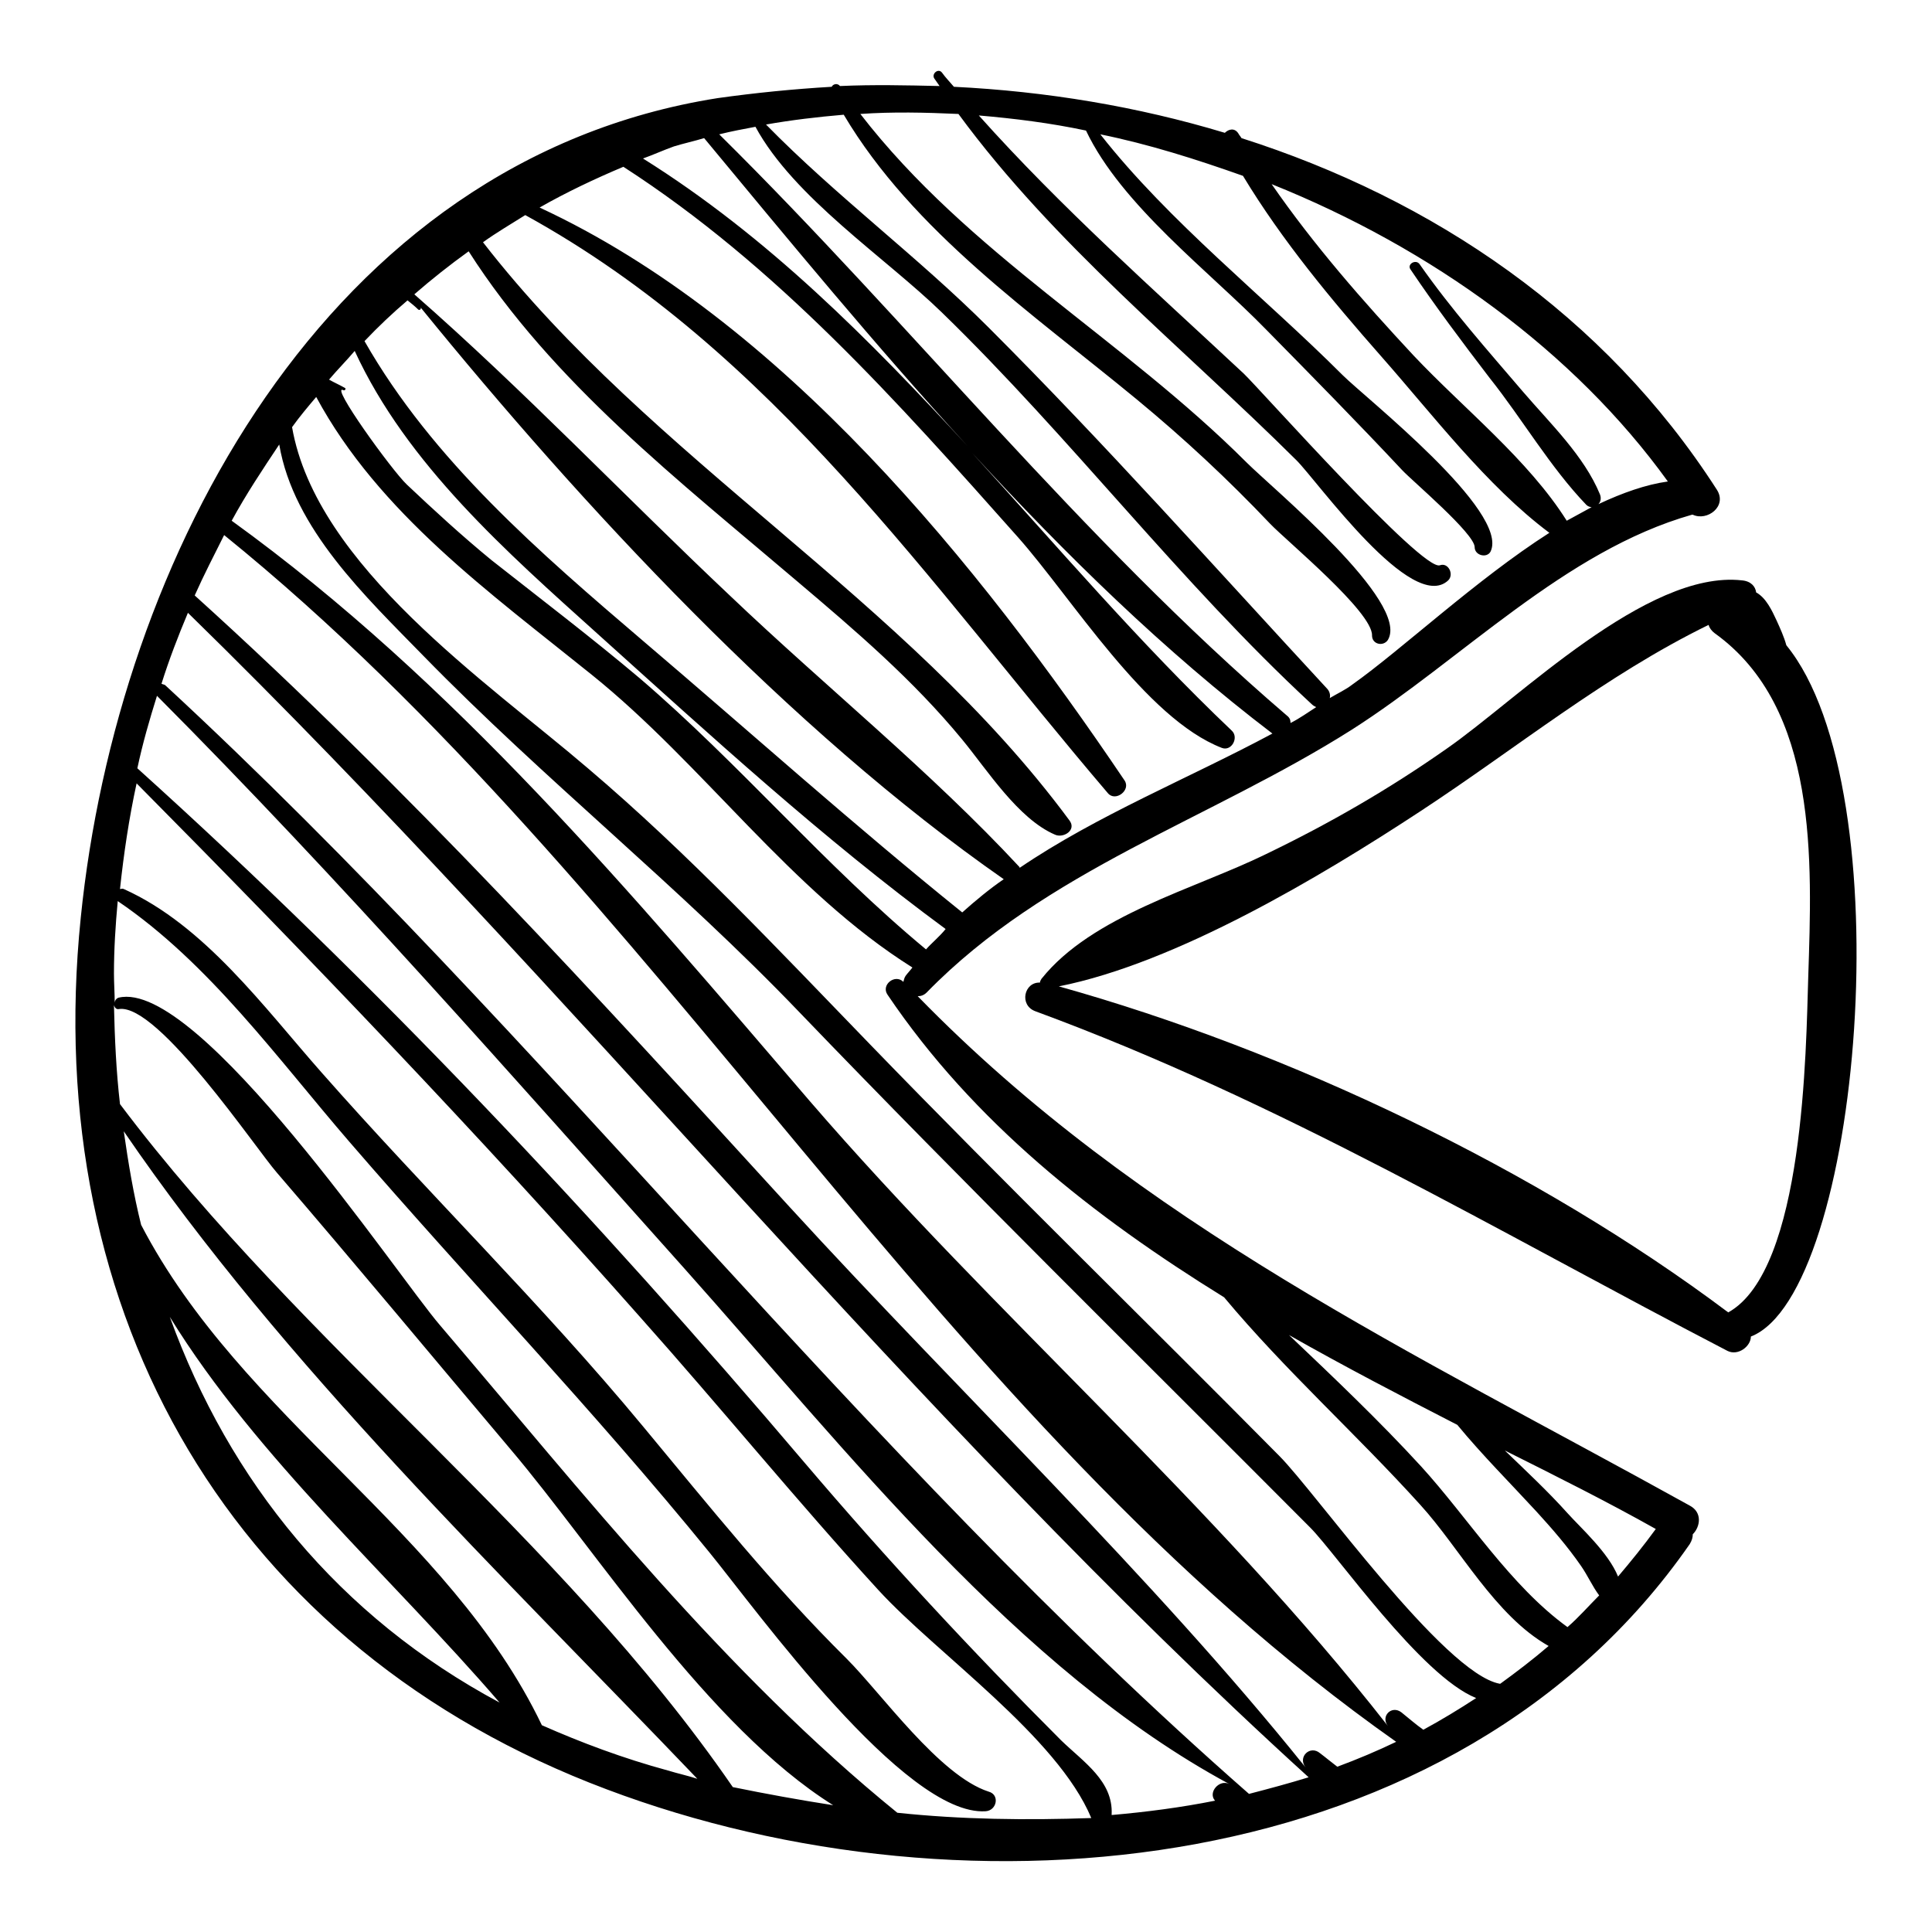
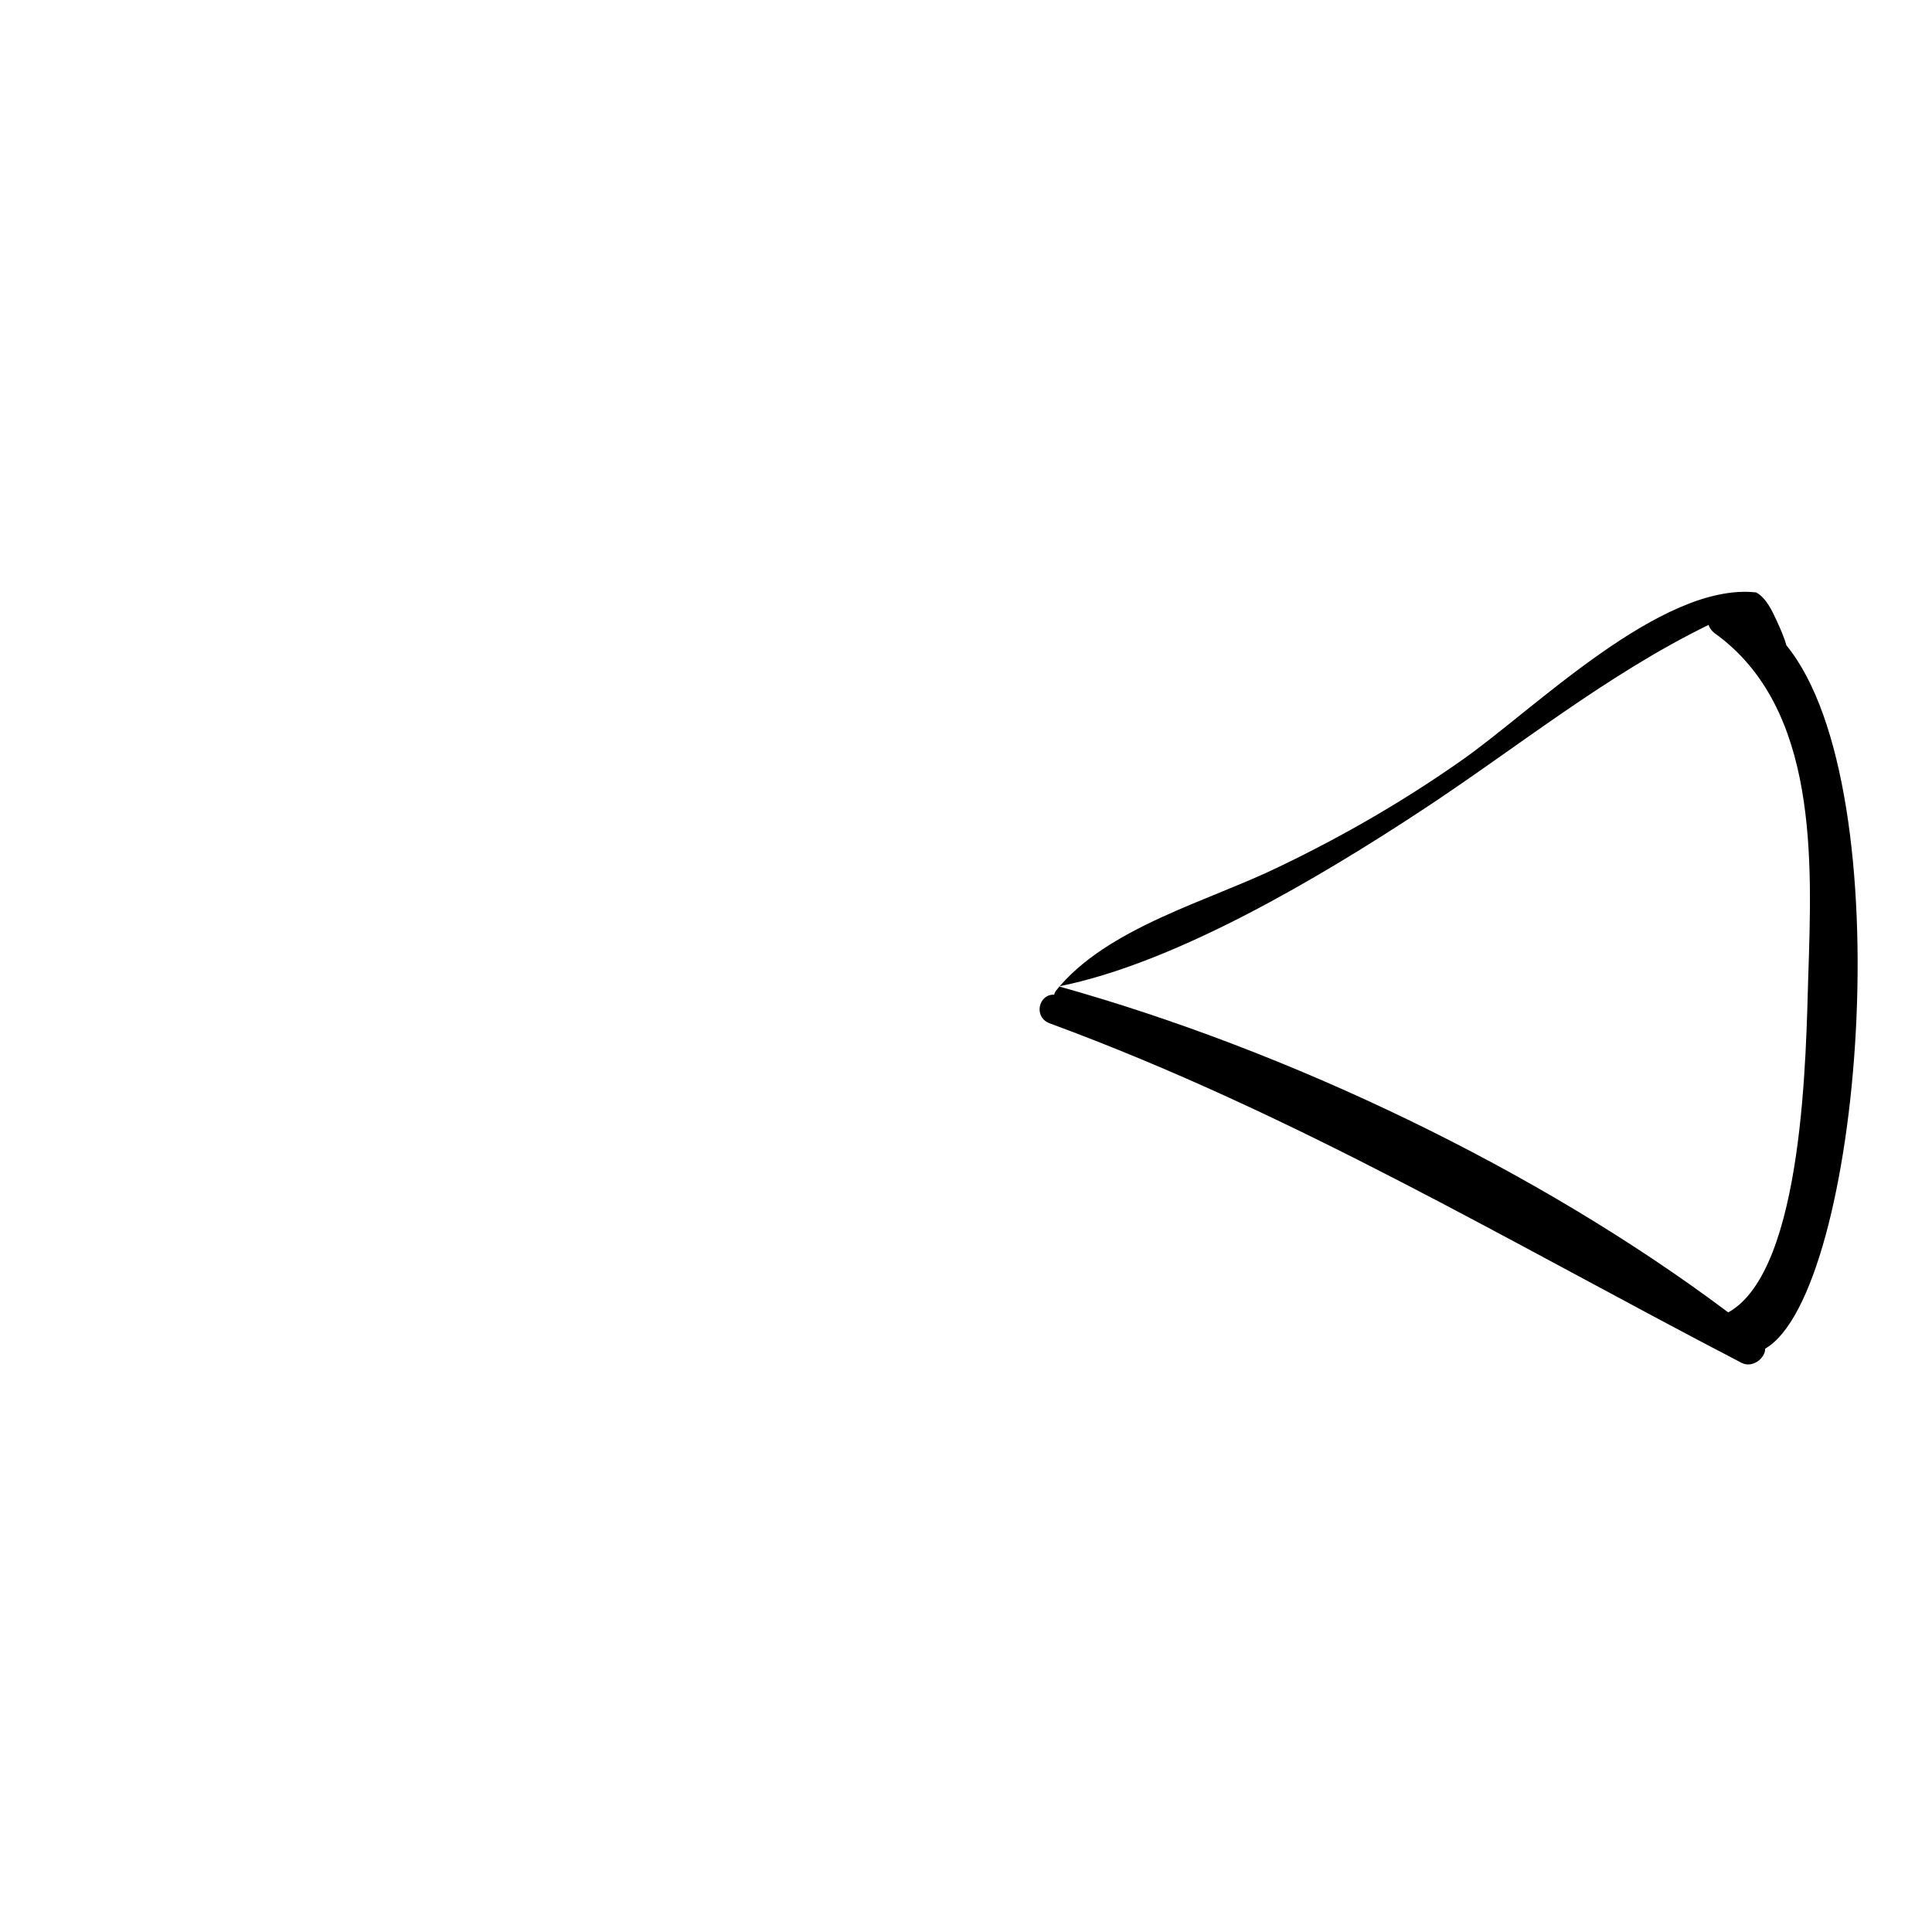
<svg xmlns="http://www.w3.org/2000/svg" version="1.1" x="0px" y="0px" viewBox="0 0 256 256" enable-background="new 0 0 256 256" xml:space="preserve">
  <g>
    <g>
      <g>
        <g>
-           <path fill="#000000" d="M227.5,64.9c-14.9-23.2-37.6-38.5-63-46.6c-0.1-0.2-0.3-0.4-0.4-0.6c-0.5-0.8-1.3-0.6-1.8-0.1c-11.6-3.5-23.7-5.5-35.9-6.1c-0.5-0.6-1.1-1.2-1.6-1.9c-0.5-0.6-1.4,0.2-1,0.8c0.2,0.3,0.5,0.7,0.7,1c-4.4-0.1-8.8-0.2-13.2,0c-0.3-0.4-0.9-0.3-1.1,0.1c-5.1,0.3-10.1,0.8-15.1,1.5c-52,8.2-79.6,61.2-84.4,108.6c-5.4,52.7,20.2,96.9,69.7,115.5c48,18.1,112.6,12,143.5-32.5c0.3-0.5,0.4-0.9,0.4-1.3c1-1,1.3-2.9-0.4-3.8c-36.6-20.3-72.8-37.2-102.3-67.5c0.4,0,0.8-0.1,1.2-0.5c15.8-16.2,37.5-22.9,56.3-34.8c14.6-9.3,28.2-23.7,45.1-28.5c0,0,0,0,0.1,0C226.2,69.1,228.9,67.1,227.5,64.9z M89.3,19.4c1.3-0.4,2.7-0.7,4-1.1c11.2,13.5,22.7,27.5,34.9,40.8C115.2,45,101.8,31.4,85.2,21C86.6,20.5,87.9,19.9,89.3,19.4z M22.5,174.5c11.6,18.8,29.4,34.5,43.7,51.1C44.9,214.2,30.4,196.3,22.5,174.5z M88.5,234.6c-5.9-1.6-11.5-3.7-16.7-6c-12.3-25.7-39.8-40.7-53.1-66.3c-1-4-1.7-8.2-2.3-12.4c21.4,31.3,49.8,58.4,76,85.8C91.2,235.3,89.8,235,88.5,234.6z M97.1,236.8c-22.9-33.3-56.8-58.1-81.2-90.5c-0.5-4.3-0.7-8.7-0.8-13.1c0.1,0.3,0.3,0.6,0.7,0.5c5.2-0.7,18.1,18.5,20.9,21.7c10.5,12.2,20.7,24.5,31,36.7c11.2,13.2,26.1,36.7,42.7,47.1C105.9,238.5,101.5,237.7,97.1,236.8z M118.9,240.2c-22.9-18.6-41.5-42.2-60.6-64.6c-5.6-6.5-32-46-42.6-43.4c-0.3,0.1-0.5,0.4-0.5,0.7c0-1.3-0.1-2.6-0.1-3.9c0-3.2,0.2-6.4,0.5-9.6c12.1,8.2,21.2,20.9,30.7,31.9c15.8,18.3,32.4,35.6,47.7,54.4c6.2,7.6,25.9,35,36.6,34.3c1.5-0.1,1.9-2.2,0.4-2.6c-6.5-2.1-14.2-13-18.8-17.6c-9.8-9.7-18.2-20.2-27-30.8c-13.5-16.3-28.6-31-42.6-46.9c-7.6-8.6-15.5-19.5-26.2-24.3c-0.2-0.1-0.3,0-0.5,0c0.5-4.7,1.2-9.4,2.2-14c22.8,23,45.2,46.4,66.7,70.7c10.7,12,20.8,24.4,31.6,36.2c7.7,8.4,23.7,19.4,28.2,30.2C136,241.2,127.4,241.1,118.9,240.2z M161,238.6c-4.5,0.9-9.1,1.5-13.7,1.9c0,0,0,0,0-0.1c0.2-4.4-3.7-6.9-6.7-9.8c-11.8-11.8-23.2-24.1-34-36.8c-27.5-32.4-56.8-63.5-88.4-92c0.7-3.3,1.6-6.4,2.6-9.6c24.3,24.4,46.9,50.2,69.9,75.9c21.5,24.1,44.2,53.2,72.2,68.3C161.6,235.7,160,237.5,161,238.6z M165.5,237.7C113.8,192.4,72.3,137.4,21.9,90.8c-0.1-0.1-0.3-0.1-0.5-0.2c1-3.2,2.2-6.3,3.5-9.4c51.1,49.9,95.6,106.2,148.5,154.3C170.8,236.3,168.2,237,165.5,237.7z M177.2,234.1c-0.8-0.6-1.5-1.2-2.3-1.8c-1.3-1.1-3,0.5-1.9,1.9c-20.3-25.3-45.8-49.6-68.4-74.3c-25.4-27.8-50.8-55.7-78.8-81c1.2-2.7,2.6-5.4,3.9-8c57.7,46.7,94.6,117.1,155.3,159.9C182.5,232,179.9,233.1,177.2,234.1z M188.6,229.2c-1-0.7-1.9-1.5-2.9-2.3c-1.3-1-2.8,0.5-1.8,1.8c-22.9-29.3-52.2-54.5-76.6-82.8C83.6,118.3,60.3,90.4,30.7,69c1.9-3.5,4.1-6.8,6.3-10.1c1.9,11.2,11.5,20.2,19.1,28c16,16.4,33.9,30.6,49.8,47.2c22.2,23.1,45.1,45.6,67.7,68.3c3.4,3.4,14.7,19.7,22,22.6C193.3,226.5,191,227.9,188.6,229.2z M219.4,202.6c-1.6,2.2-3.3,4.3-5,6.3c-1.3-3.2-4.9-6.4-6.7-8.4c-2.6-2.9-5.5-5.6-8.3-8.3C206.2,195.6,213,199,219.4,202.6z M193.1,188.8c3.3,4,7,7.7,10.5,11.5c2.1,2.3,4.1,4.6,5.9,7.2c0.9,1.3,1.5,2.7,2.4,3.9c-1.4,1.4-2.7,2.9-4.2,4.2c-7.6-5.5-13.2-14.5-19.4-21.3c-5.5-6-11.5-11.7-17.5-17.4C178.2,181.1,185.7,185,193.1,188.8z M162.2,171.9c8.1,9.7,17.5,18.1,26,27.5c5.2,5.7,9.9,14.7,17,18.7c-2.1,1.8-4.2,3.4-6.4,5c0,0,0,0-0.1,0c-7.4-1.4-24.4-25.4-29.2-30.2c-18-18.2-36.4-36.1-54.2-54.5c-12.2-12.6-24.1-25.3-37.4-36.6C64.6,90.4,41.9,75,38.7,56.6c1-1.4,2.1-2.7,3.2-4C50.2,68,65,78.6,78.4,89.4c14.8,11.9,26.4,28.7,42.5,38.8c-0.3,0.4-0.6,0.7-0.9,1.1c-0.2,0.3-0.2,0.5-0.3,0.8c-1.1-1.1-3,0.4-2.1,1.7C129,148.7,144.9,161.2,162.2,171.9z M122.7,125.8c-13.4-11.1-24.6-24.5-37.9-35.9c-6.4-5.4-13.1-10.5-19.7-15.7c-3.9-3.2-7.6-6.6-11.2-10c-2-1.9-10.3-13.4-8.4-12.5c0.2,0.1,0.4-0.2,0.2-0.3c-0.7-0.4-1.4-0.7-2.1-1.1c1.1-1.3,2.3-2.5,3.4-3.8c6.9,15,20.2,26.7,32.2,37.5c15,13.5,29.8,27.1,46.1,39.1C124.5,124.1,123.5,124.9,122.7,125.8z M127.5,120.9C113.1,109.3,99.4,97,85.3,85c-13.7-11.7-28-24-37-39.8c1.8-1.9,3.7-3.7,5.7-5.4c0.5,0.4,1,0.8,1.4,1.2c0.2,0.2,0.5-0.1,0.3-0.3c21.3,26.2,48.9,56,77.3,75.8C131.1,117.8,129.3,119.3,127.5,120.9z M135.1,115c0,0,0-0.1,0-0.1C123.3,102.2,109.4,91,96.8,79c-14-13.2-27.4-27.3-41.9-40c2.3-2,4.7-3.9,7.2-5.7c11.1,17.4,28,30.5,43.5,43.7c7.8,6.6,15.4,13.1,21.9,21c3.3,4,7.4,10.5,12.3,12.6c1.1,0.5,2.9-0.6,1.9-1.9C119.9,79.2,86.5,61.1,64,32.1c1.8-1.3,3.7-2.4,5.6-3.6c32.9,18.1,53.4,48.7,77.2,76.6c1,1.2,3.1-0.4,2.2-1.7c-19.3-28.6-45.4-61-77.5-75.9c3.5-2,7.3-3.8,11.1-5.4c20.3,13.1,36.3,31.1,52.3,49.1c7.1,8,16.9,24,27,27.9c1.3,0.5,2.3-1.4,1.3-2.3c-12.2-11.6-23.1-24.4-34.4-36.8c12.4,13.5,25.5,26.3,39.8,37.2C157.6,103.1,145.4,108,135.1,115z M171,95.8c0-0.4-0.1-0.7-0.5-1c-27.4-23.5-49.6-51.7-75.2-77c1.6-0.4,3.2-0.7,4.8-1c5.1,9.4,17.2,17.3,24.7,24.6c17.1,16.6,31.5,35.7,49,51.9c0.2,0.2,0.4,0.3,0.6,0.4C173.3,94.4,172.2,95.2,171,95.8z M179.2,90.7c-0.9,0.7-2,1.2-3,1.8c0.1-0.4,0-0.9-0.4-1.3c-14.8-16-29.4-32.4-44.8-47.8c-9.4-9.4-20.2-17.4-29.5-26.9c3.4-0.6,6.8-1,10.3-1.3c9.2,15.5,25.1,26.4,38.8,37.7c6.3,5.2,12.1,10.6,17.7,16.5c2.2,2.3,13.6,11.7,13.5,14.8c0,1.2,1.5,1.5,2.1,0.6c3-5-15.3-20.1-18.7-23.5c-16.4-16.4-36.9-27.7-51.2-46.2c4.3-0.3,8.6-0.2,13,0C139.7,32.4,156.7,46,171.8,61c2.8,2.8,15.3,20.4,20.1,15.9c0.8-0.8,0-2.4-1.1-2c-2.3,0.9-23.8-23.3-26-25.4c-12-11.2-24.2-22-35.1-34.2c4.7,0.4,9.5,1,14.2,2c4.7,9.9,16.4,18.7,23.8,26.3c6.1,6.2,12.2,12.4,18.1,18.7c1.3,1.4,9.6,8.4,9.6,10.2c0,1.1,1.6,1.5,2.1,0.6c2.6-5.3-16.6-20.4-19.6-23.4c-10.4-10.4-23-20.3-32.1-31.9c6.4,1.3,12.7,3.3,18.9,5.5c5.2,8.6,11.7,16.4,18.3,23.9c6.8,7.7,14,17.2,22.3,23.4C195.6,76.8,185.7,86.1,179.2,90.7z M211.8,66.8c0.3-0.3,0.4-0.8,0.2-1.3c-2.1-5.1-6.6-9.4-10.2-13.6c-4.7-5.5-9.5-10.9-13.7-16.9c-0.5-0.7-1.7,0-1.2,0.7c3.3,4.9,6.9,9.7,10.5,14.4c4.3,5.4,8,11.8,12.8,16.8c0.2,0.2,0.5,0.3,0.7,0.3c-1.1,0.6-2.2,1.2-3.3,1.8c-5.1-8.1-13.7-14.9-20.3-21.9c-6.7-7.2-13.2-14.6-18.8-22.7c21.2,8.5,40.1,22.2,52.5,39.4C218.1,64.2,215,65.3,211.8,66.8z" />
-           <path fill="#000000" d="M236.7,85.5c-0.3-1.1-0.8-2.2-1.3-3.3c-0.6-1.3-1.4-3-2.7-3.7c-0.1-0.8-0.7-1.5-1.9-1.6c-12.6-1.4-29.6,15.7-39.1,22.3c-7.7,5.4-15.5,9.9-24,14c-9.4,4.6-23,8.1-29.7,16.5c-0.1,0.2-0.2,0.3-0.2,0.5c-2.1-0.1-2.8,3-0.6,3.8c32.6,12,61.1,29.1,91.7,45c1.4,0.7,3.1-0.6,3.1-1.9C246.6,171.4,252.3,104.6,236.7,85.5z M229,173.9C228.9,173.9,228.9,174,229,173.9c-25.3-19-58.3-34.7-88.7-43.2c15.6-3.1,34.8-14.6,47.9-23.2c12.8-8.4,24.5-18,38.2-24.7c0.1,0.4,0.4,0.8,0.8,1.1c13.8,9.9,12.9,30.2,12.4,45.6C239.3,138.9,239.1,168.3,229,173.9z" />
+           <path fill="#000000" d="M236.7,85.5c-0.3-1.1-0.8-2.2-1.3-3.3c-0.6-1.3-1.4-3-2.7-3.7c-12.6-1.4-29.6,15.7-39.1,22.3c-7.7,5.4-15.5,9.9-24,14c-9.4,4.6-23,8.1-29.7,16.5c-0.1,0.2-0.2,0.3-0.2,0.5c-2.1-0.1-2.8,3-0.6,3.8c32.6,12,61.1,29.1,91.7,45c1.4,0.7,3.1-0.6,3.1-1.9C246.6,171.4,252.3,104.6,236.7,85.5z M229,173.9C228.9,173.9,228.9,174,229,173.9c-25.3-19-58.3-34.7-88.7-43.2c15.6-3.1,34.8-14.6,47.9-23.2c12.8-8.4,24.5-18,38.2-24.7c0.1,0.4,0.4,0.8,0.8,1.1c13.8,9.9,12.9,30.2,12.4,45.6C239.3,138.9,239.1,168.3,229,173.9z" />
        </g>
      </g>
      <g />
      <g />
      <g />
      <g />
      <g />
      <g />
      <g />
      <g />
      <g />
      <g />
      <g />
      <g />
      <g />
      <g />
      <g />
    </g>
  </g>
</svg>